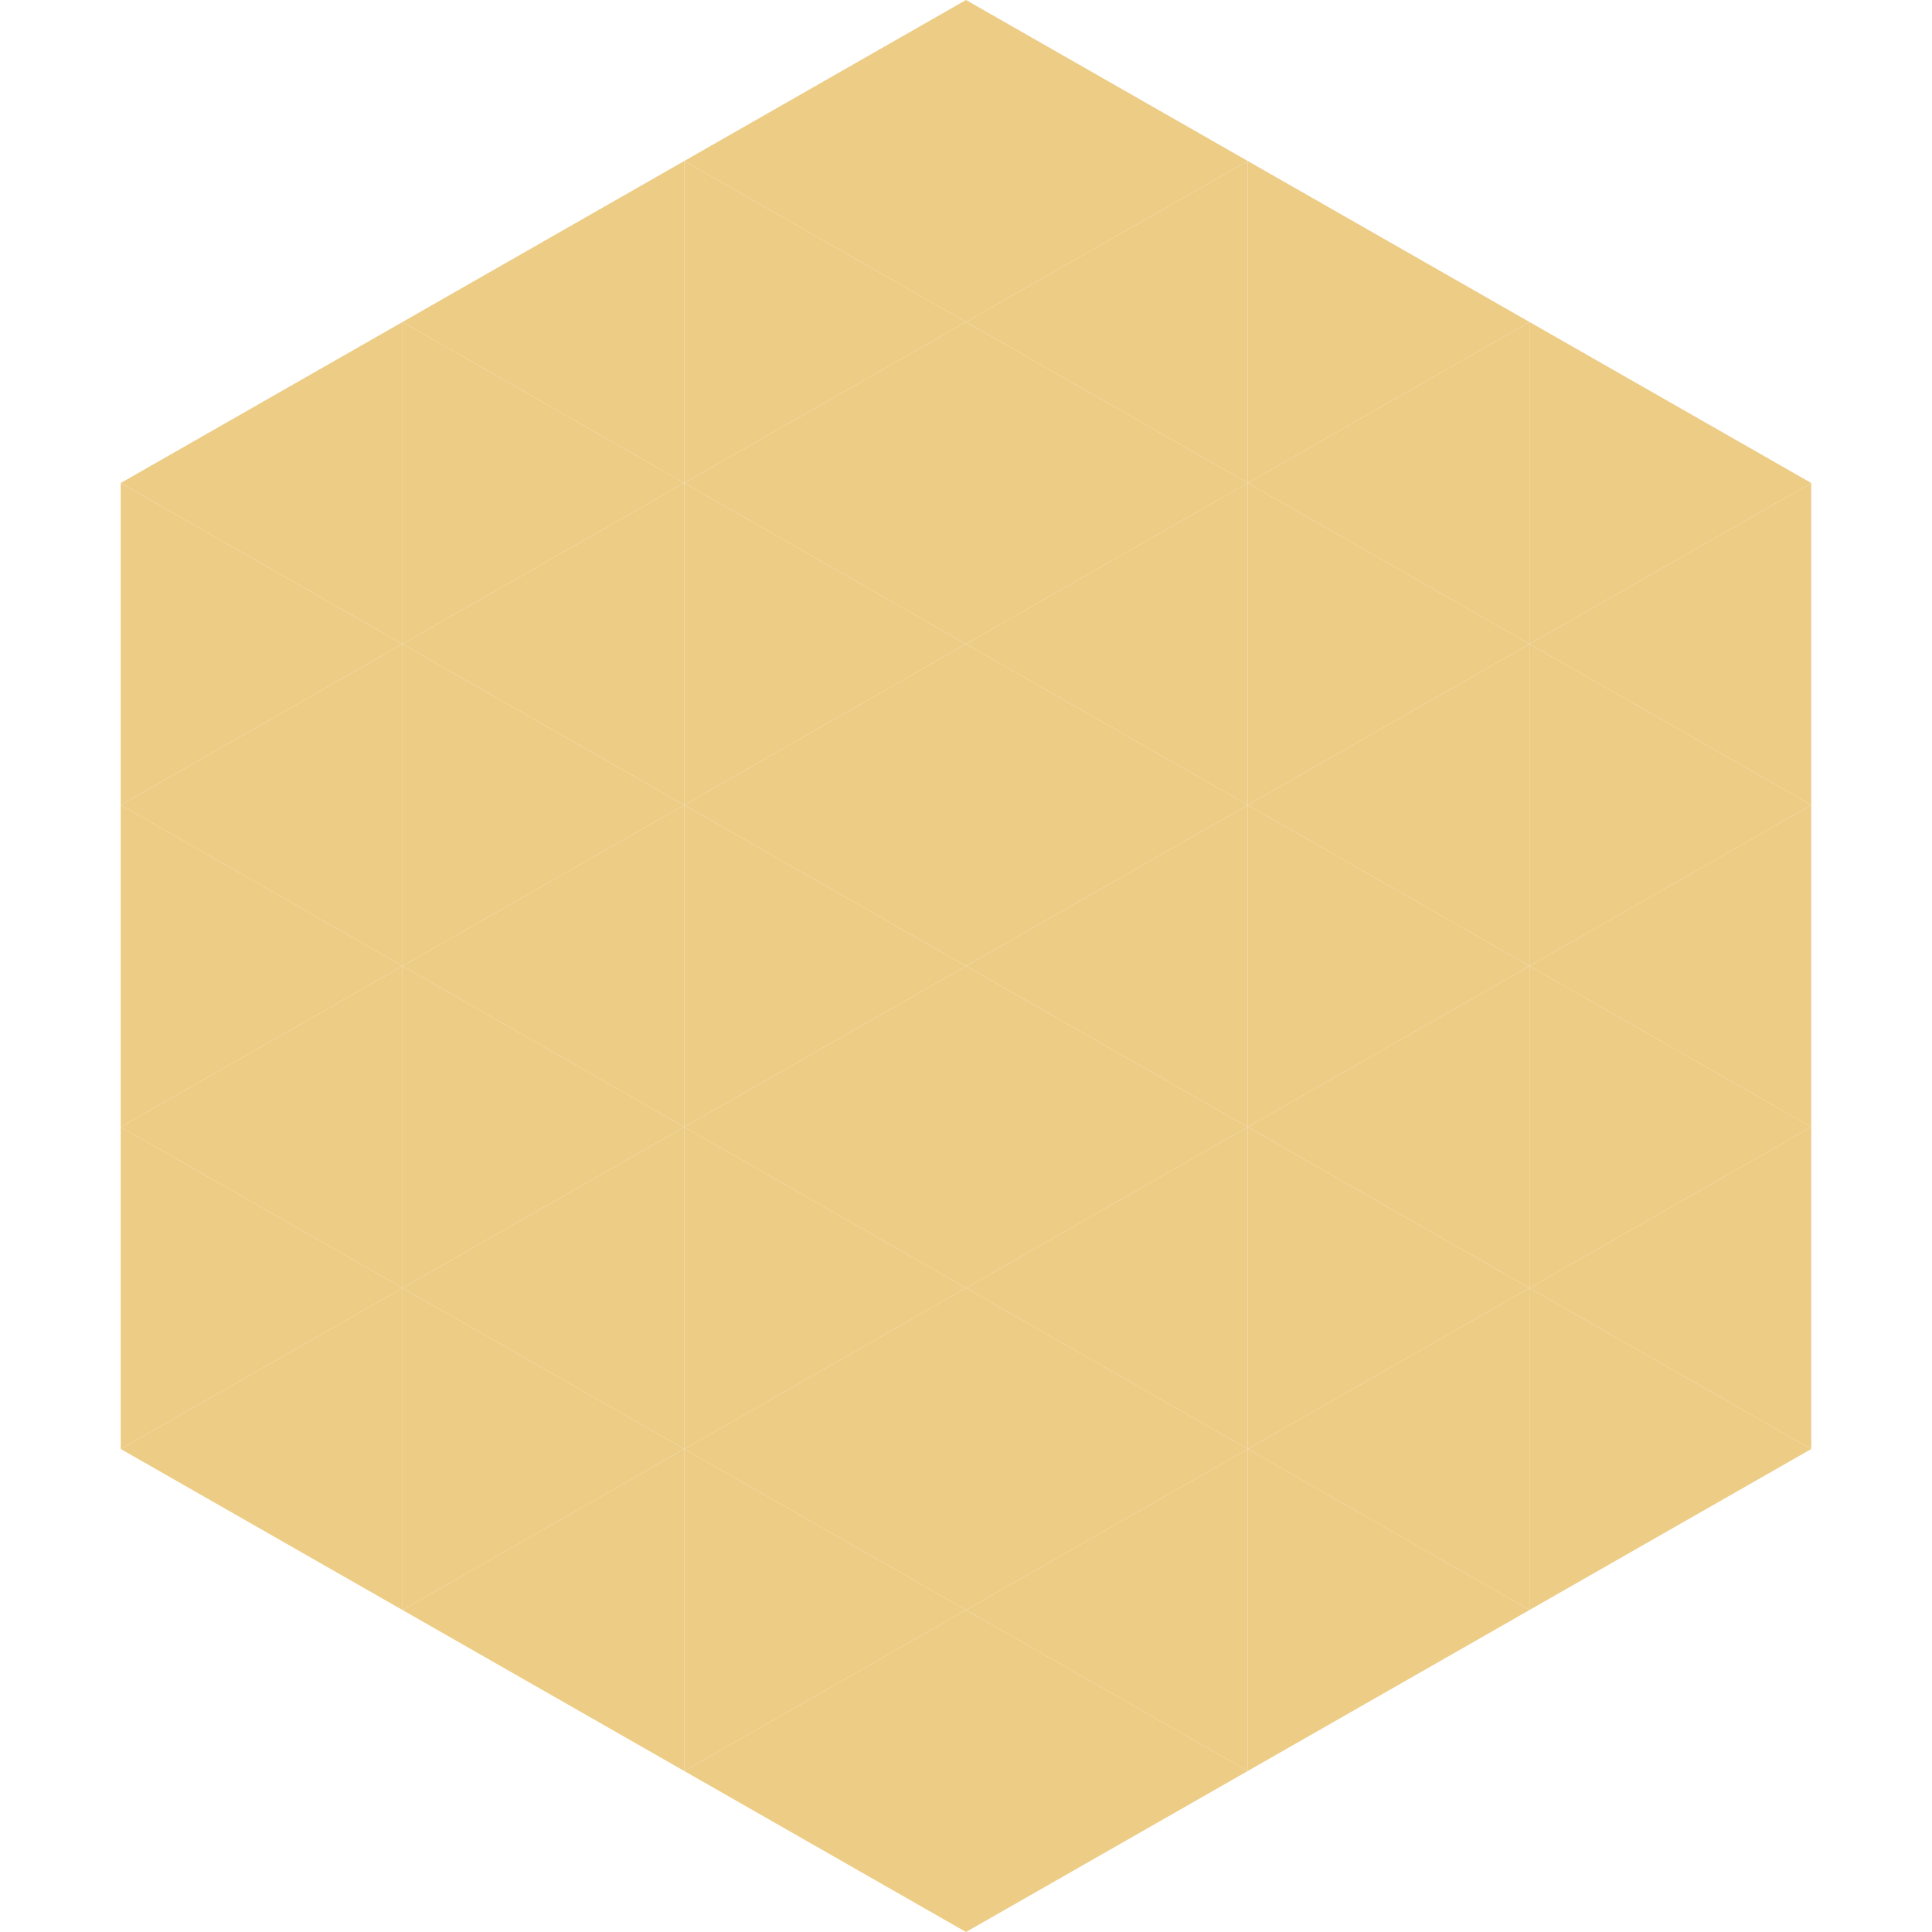
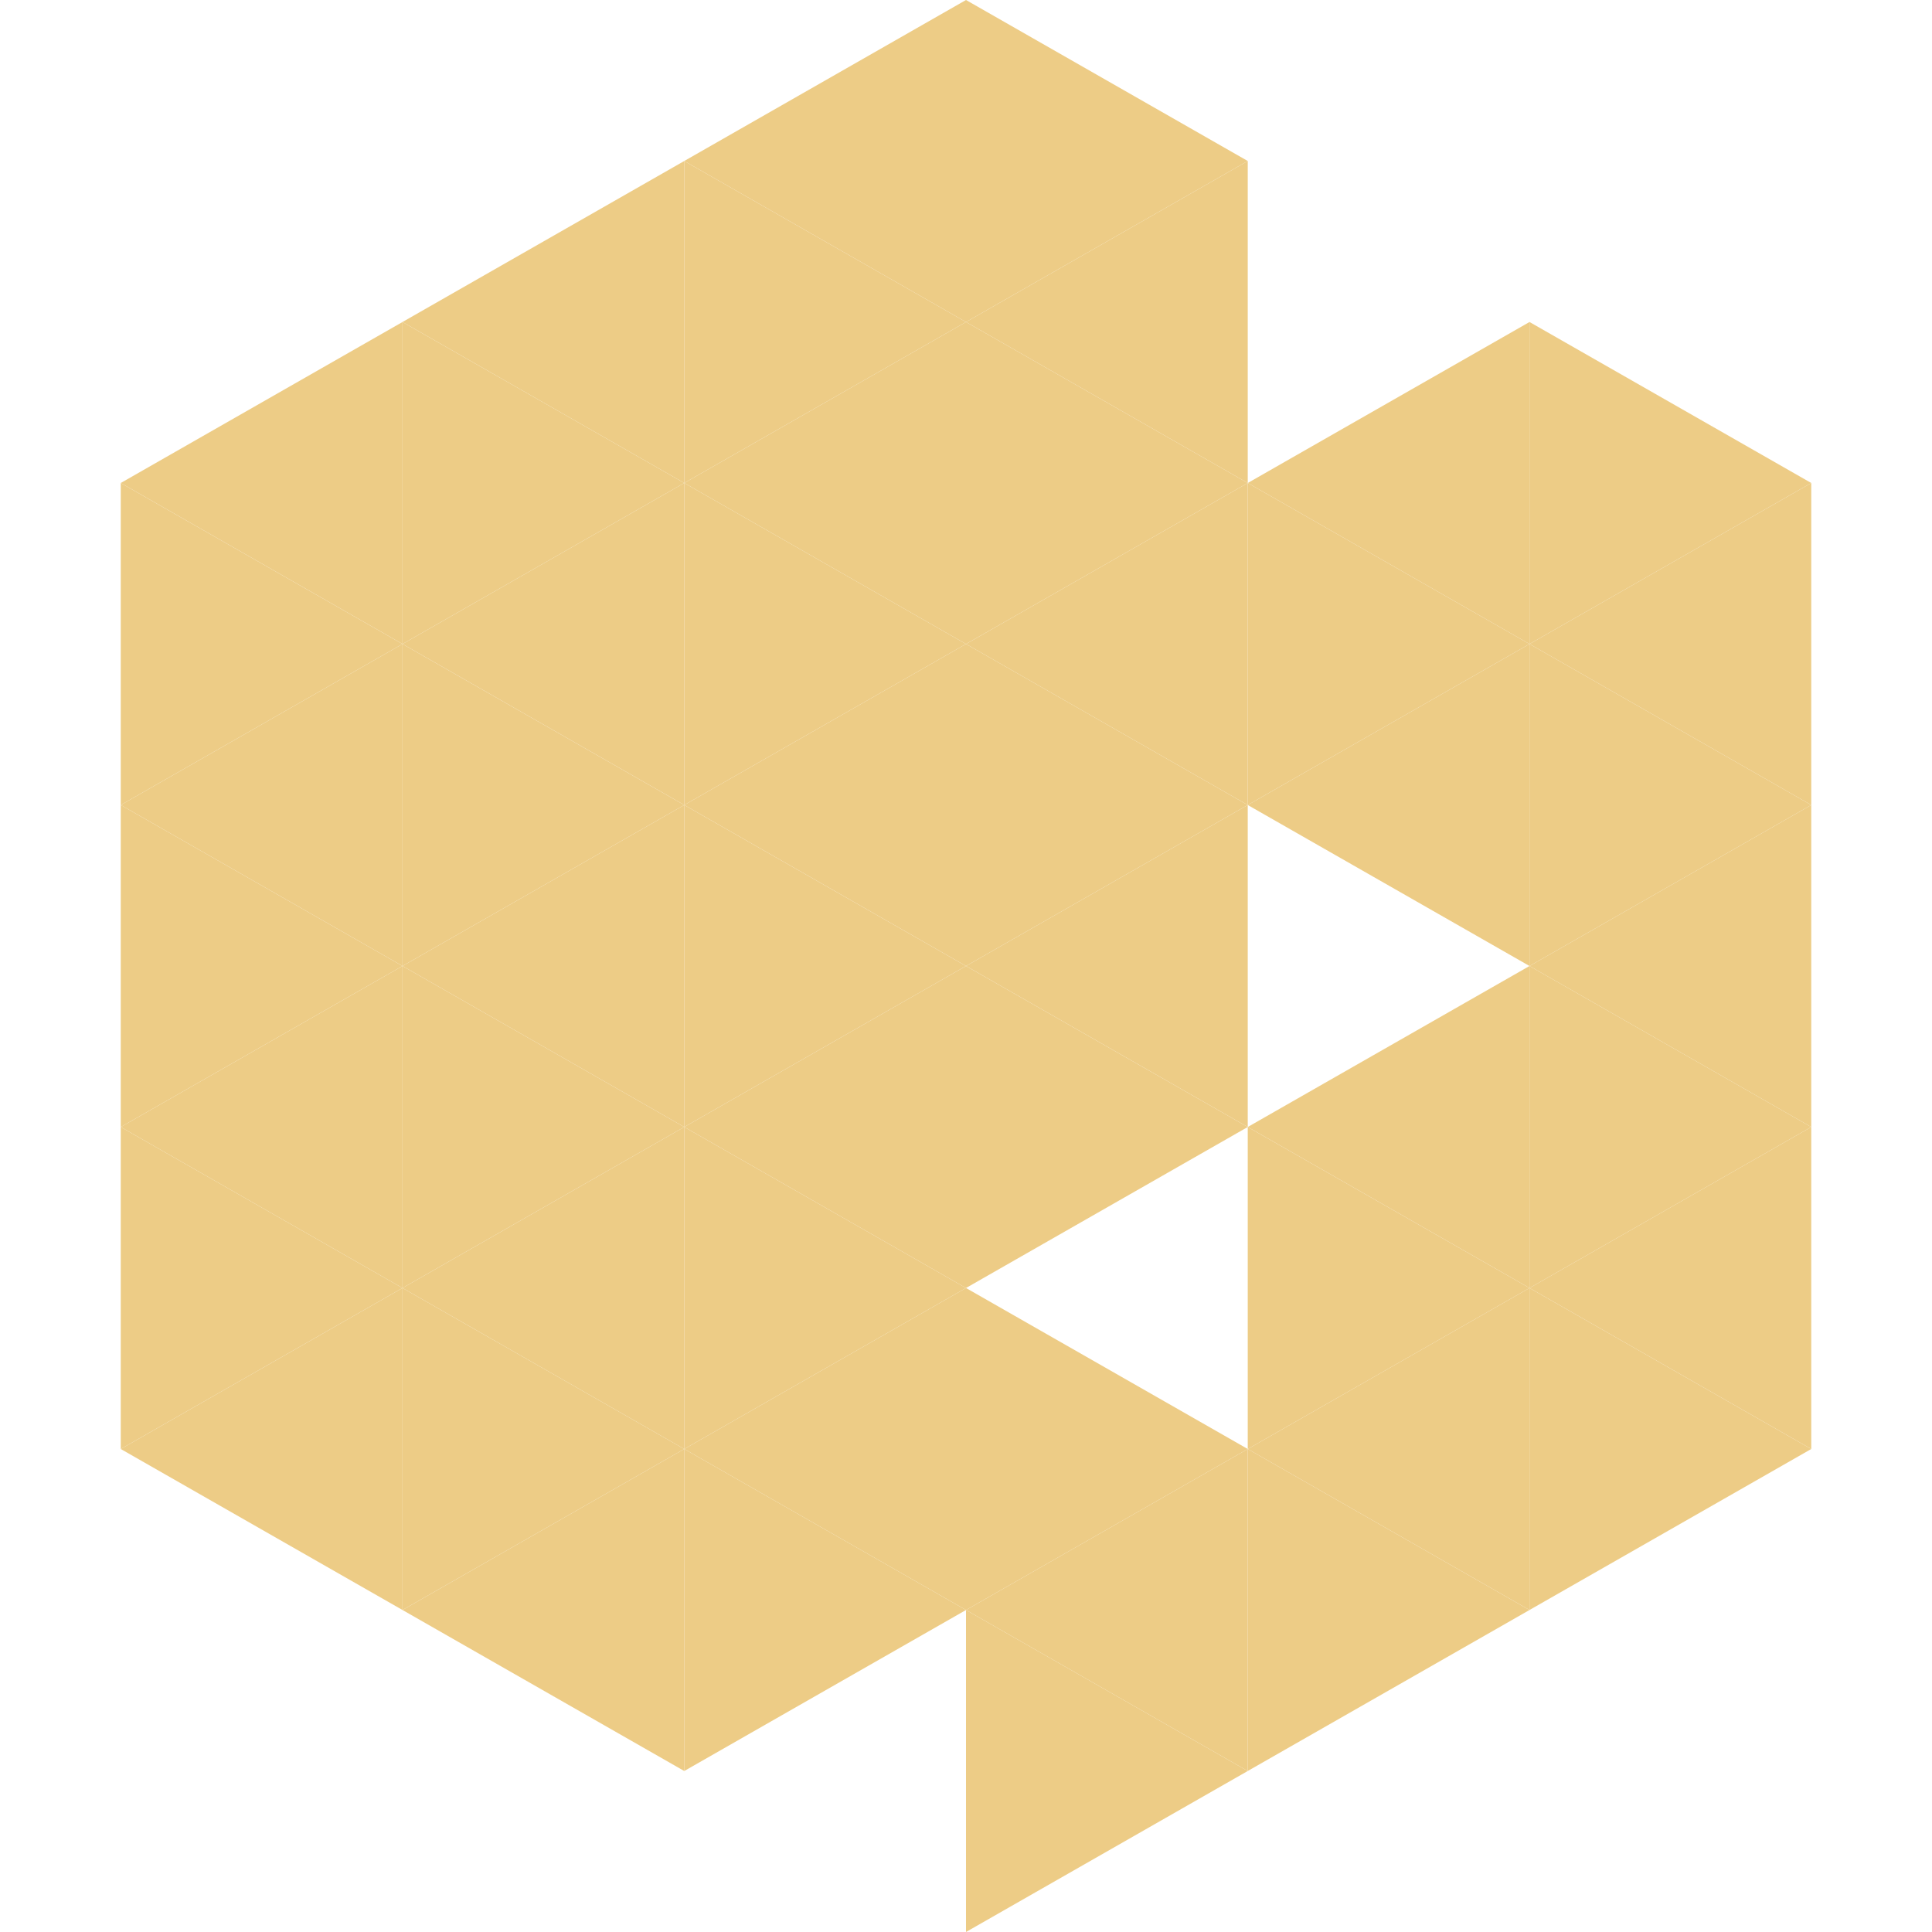
<svg xmlns="http://www.w3.org/2000/svg" width="240" height="240">
  <polygon points="50,40 15,60 50,80" style="fill:rgb(237,204,134)" />
  <polygon points="190,40 225,60 190,80" style="fill:rgb(237,204,134)" />
  <polygon points="15,60 50,80 15,100" style="fill:rgb(237,204,134)" />
  <polygon points="225,60 190,80 225,100" style="fill:rgb(237,204,134)" />
  <polygon points="50,80 15,100 50,120" style="fill:rgb(237,204,134)" />
  <polygon points="190,80 225,100 190,120" style="fill:rgb(237,204,134)" />
  <polygon points="15,100 50,120 15,140" style="fill:rgb(237,204,134)" />
  <polygon points="225,100 190,120 225,140" style="fill:rgb(237,204,134)" />
  <polygon points="50,120 15,140 50,160" style="fill:rgb(237,204,134)" />
  <polygon points="190,120 225,140 190,160" style="fill:rgb(237,204,134)" />
  <polygon points="15,140 50,160 15,180" style="fill:rgb(237,204,134)" />
  <polygon points="225,140 190,160 225,180" style="fill:rgb(237,204,134)" />
  <polygon points="50,160 15,180 50,200" style="fill:rgb(237,204,134)" />
  <polygon points="190,160 225,180 190,200" style="fill:rgb(237,204,134)" />
  <polygon points="15,180 50,200 15,220" style="fill:rgb(255,255,255); fill-opacity:0" />
  <polygon points="225,180 190,200 225,220" style="fill:rgb(255,255,255); fill-opacity:0" />
  <polygon points="50,0 85,20 50,40" style="fill:rgb(255,255,255); fill-opacity:0" />
  <polygon points="190,0 155,20 190,40" style="fill:rgb(255,255,255); fill-opacity:0" />
  <polygon points="85,20 50,40 85,60" style="fill:rgb(237,204,134)" />
-   <polygon points="155,20 190,40 155,60" style="fill:rgb(237,204,134)" />
  <polygon points="50,40 85,60 50,80" style="fill:rgb(237,204,134)" />
  <polygon points="190,40 155,60 190,80" style="fill:rgb(237,204,134)" />
  <polygon points="85,60 50,80 85,100" style="fill:rgb(237,204,134)" />
  <polygon points="155,60 190,80 155,100" style="fill:rgb(237,204,134)" />
  <polygon points="50,80 85,100 50,120" style="fill:rgb(237,204,134)" />
  <polygon points="190,80 155,100 190,120" style="fill:rgb(237,204,134)" />
  <polygon points="85,100 50,120 85,140" style="fill:rgb(237,204,134)" />
-   <polygon points="155,100 190,120 155,140" style="fill:rgb(237,204,134)" />
  <polygon points="50,120 85,140 50,160" style="fill:rgb(237,204,134)" />
  <polygon points="190,120 155,140 190,160" style="fill:rgb(237,204,134)" />
  <polygon points="85,140 50,160 85,180" style="fill:rgb(237,204,134)" />
  <polygon points="155,140 190,160 155,180" style="fill:rgb(237,204,134)" />
  <polygon points="50,160 85,180 50,200" style="fill:rgb(237,204,134)" />
  <polygon points="190,160 155,180 190,200" style="fill:rgb(237,204,134)" />
  <polygon points="85,180 50,200 85,220" style="fill:rgb(237,204,134)" />
  <polygon points="155,180 190,200 155,220" style="fill:rgb(237,204,134)" />
  <polygon points="120,0 85,20 120,40" style="fill:rgb(237,204,134)" />
  <polygon points="120,0 155,20 120,40" style="fill:rgb(237,204,134)" />
  <polygon points="85,20 120,40 85,60" style="fill:rgb(237,204,134)" />
  <polygon points="155,20 120,40 155,60" style="fill:rgb(237,204,134)" />
  <polygon points="120,40 85,60 120,80" style="fill:rgb(237,204,134)" />
  <polygon points="120,40 155,60 120,80" style="fill:rgb(237,204,134)" />
  <polygon points="85,60 120,80 85,100" style="fill:rgb(237,204,134)" />
  <polygon points="155,60 120,80 155,100" style="fill:rgb(237,204,134)" />
  <polygon points="120,80 85,100 120,120" style="fill:rgb(237,204,134)" />
  <polygon points="120,80 155,100 120,120" style="fill:rgb(237,204,134)" />
  <polygon points="85,100 120,120 85,140" style="fill:rgb(237,204,134)" />
  <polygon points="155,100 120,120 155,140" style="fill:rgb(237,204,134)" />
  <polygon points="120,120 85,140 120,160" style="fill:rgb(237,204,134)" />
  <polygon points="120,120 155,140 120,160" style="fill:rgb(237,204,134)" />
  <polygon points="85,140 120,160 85,180" style="fill:rgb(237,204,134)" />
-   <polygon points="155,140 120,160 155,180" style="fill:rgb(237,204,134)" />
  <polygon points="120,160 85,180 120,200" style="fill:rgb(237,204,134)" />
  <polygon points="120,160 155,180 120,200" style="fill:rgb(237,204,134)" />
  <polygon points="85,180 120,200 85,220" style="fill:rgb(237,204,134)" />
  <polygon points="155,180 120,200 155,220" style="fill:rgb(237,204,134)" />
-   <polygon points="120,200 85,220 120,240" style="fill:rgb(237,204,134)" />
  <polygon points="120,200 155,220 120,240" style="fill:rgb(237,204,134)" />
  <polygon points="85,220 120,240 85,260" style="fill:rgb(255,255,255); fill-opacity:0" />
  <polygon points="155,220 120,240 155,260" style="fill:rgb(255,255,255); fill-opacity:0" />
</svg>